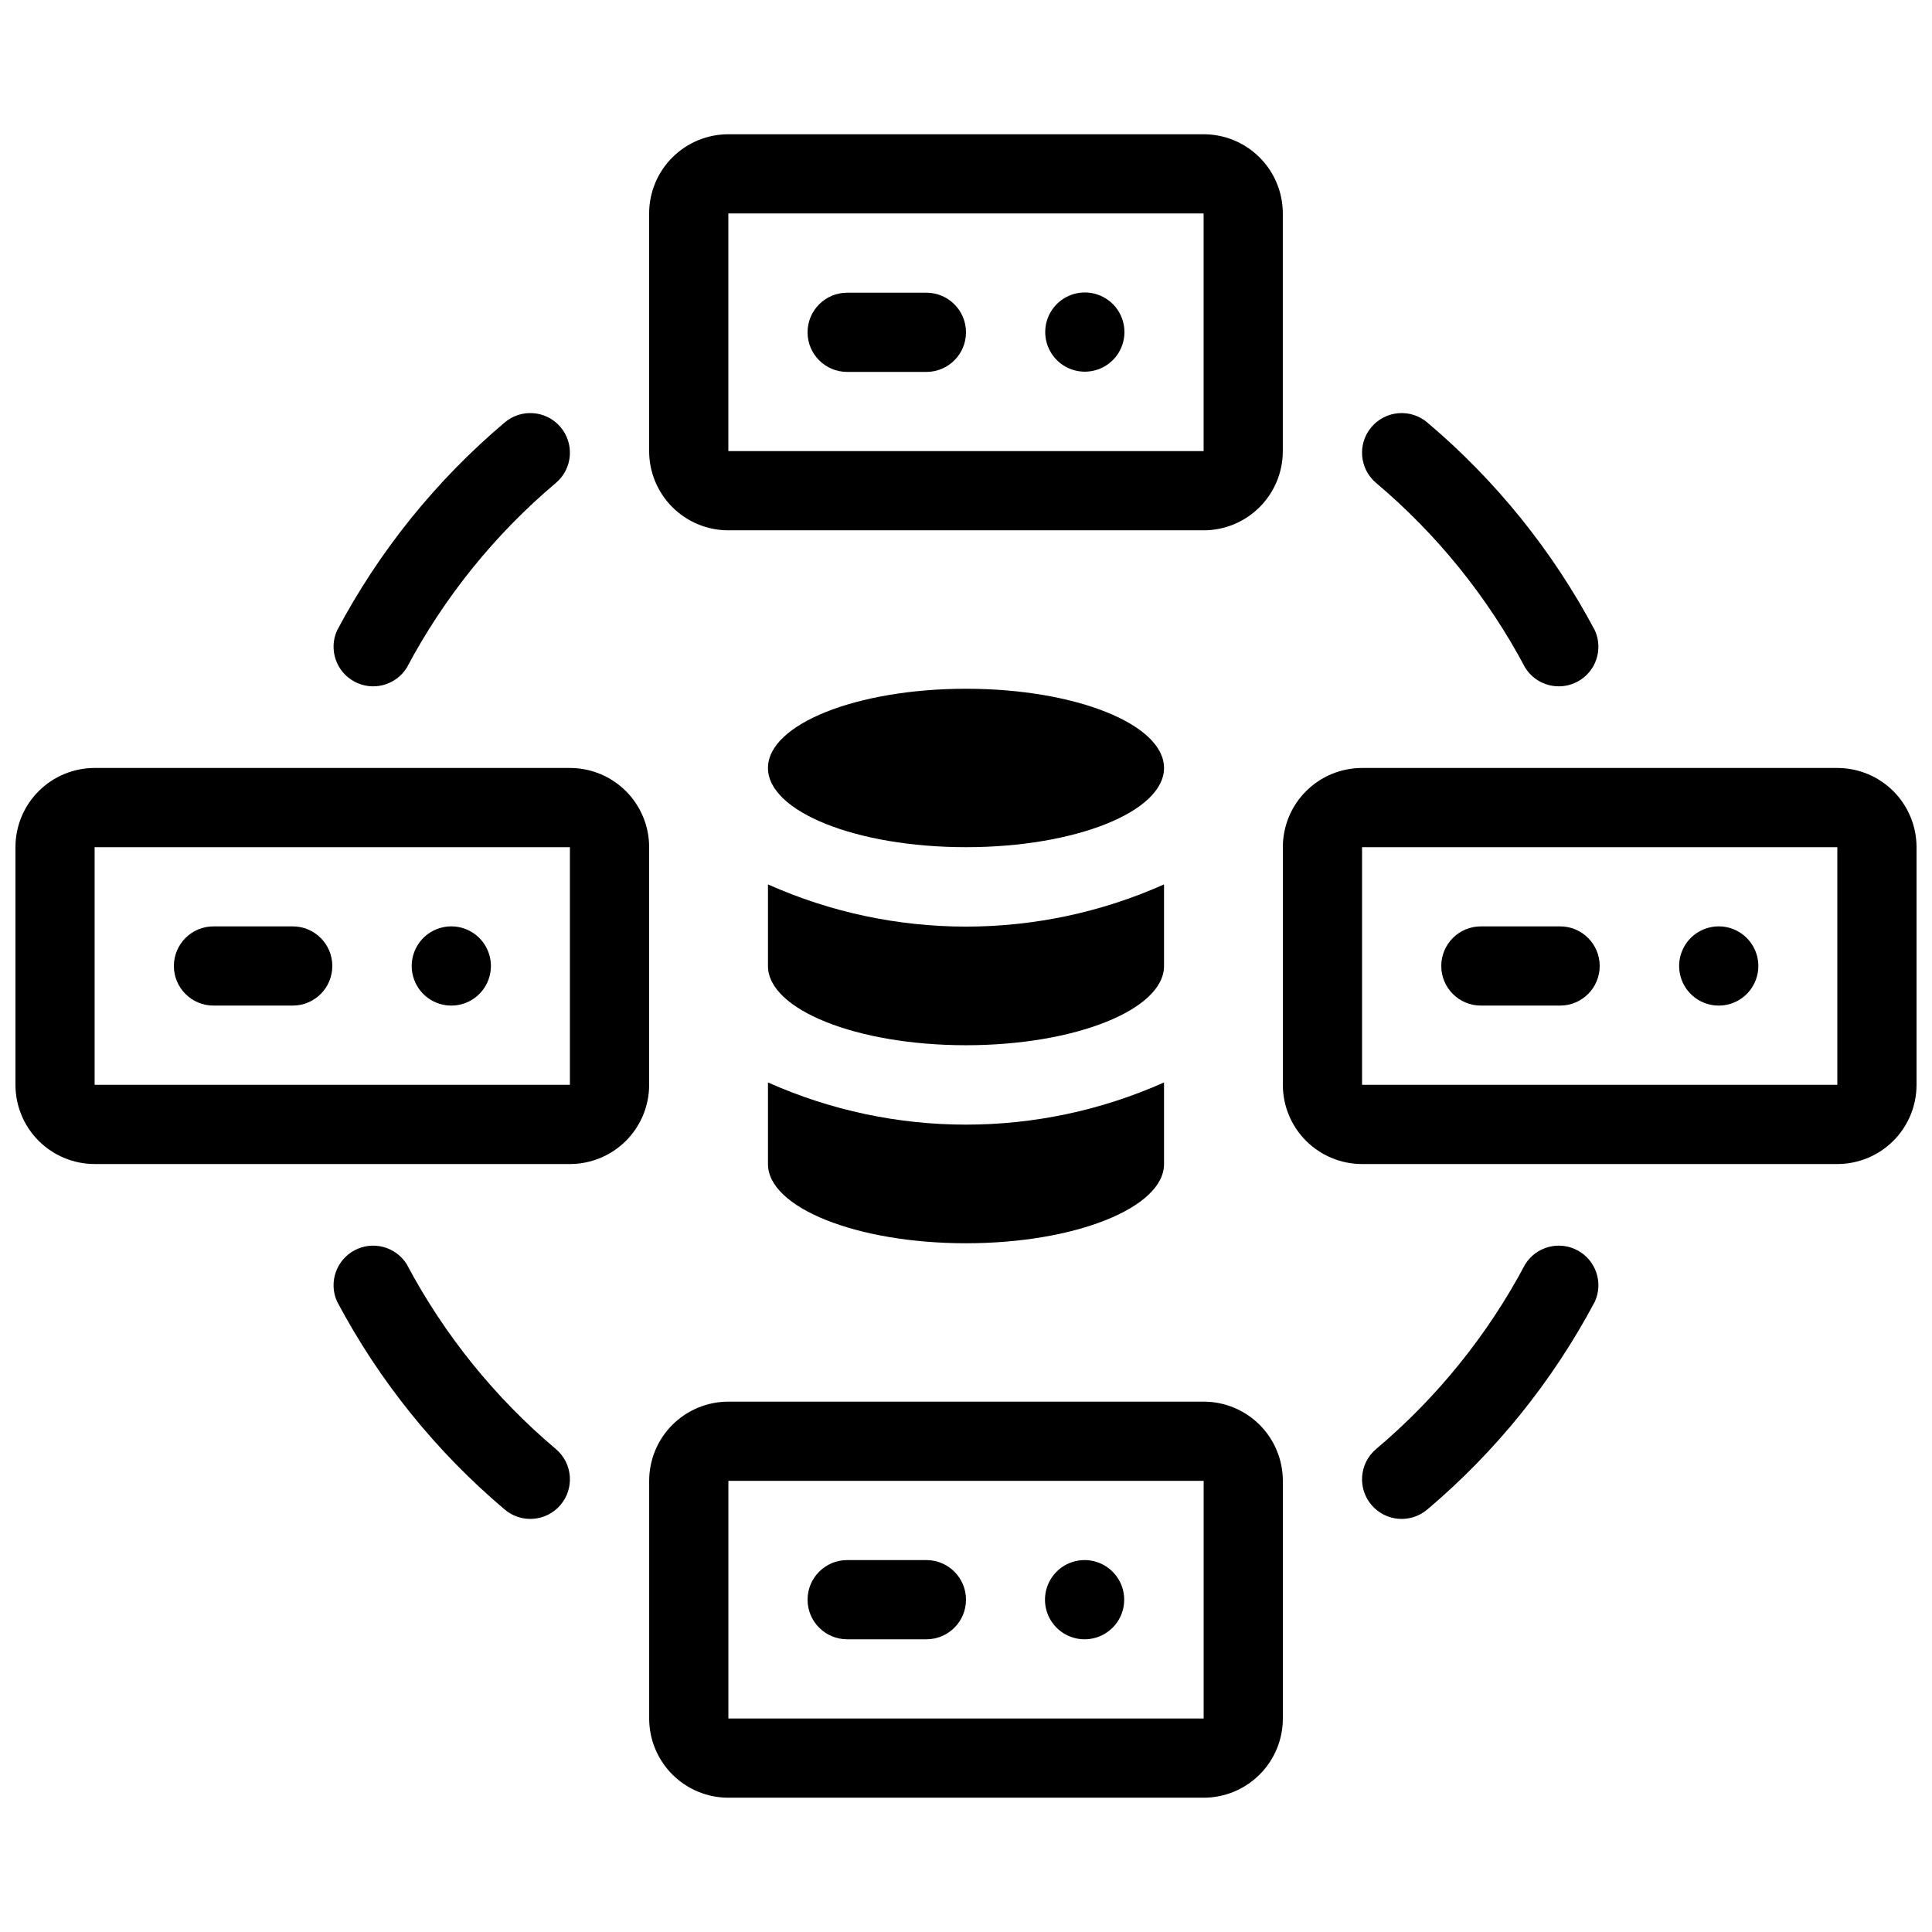
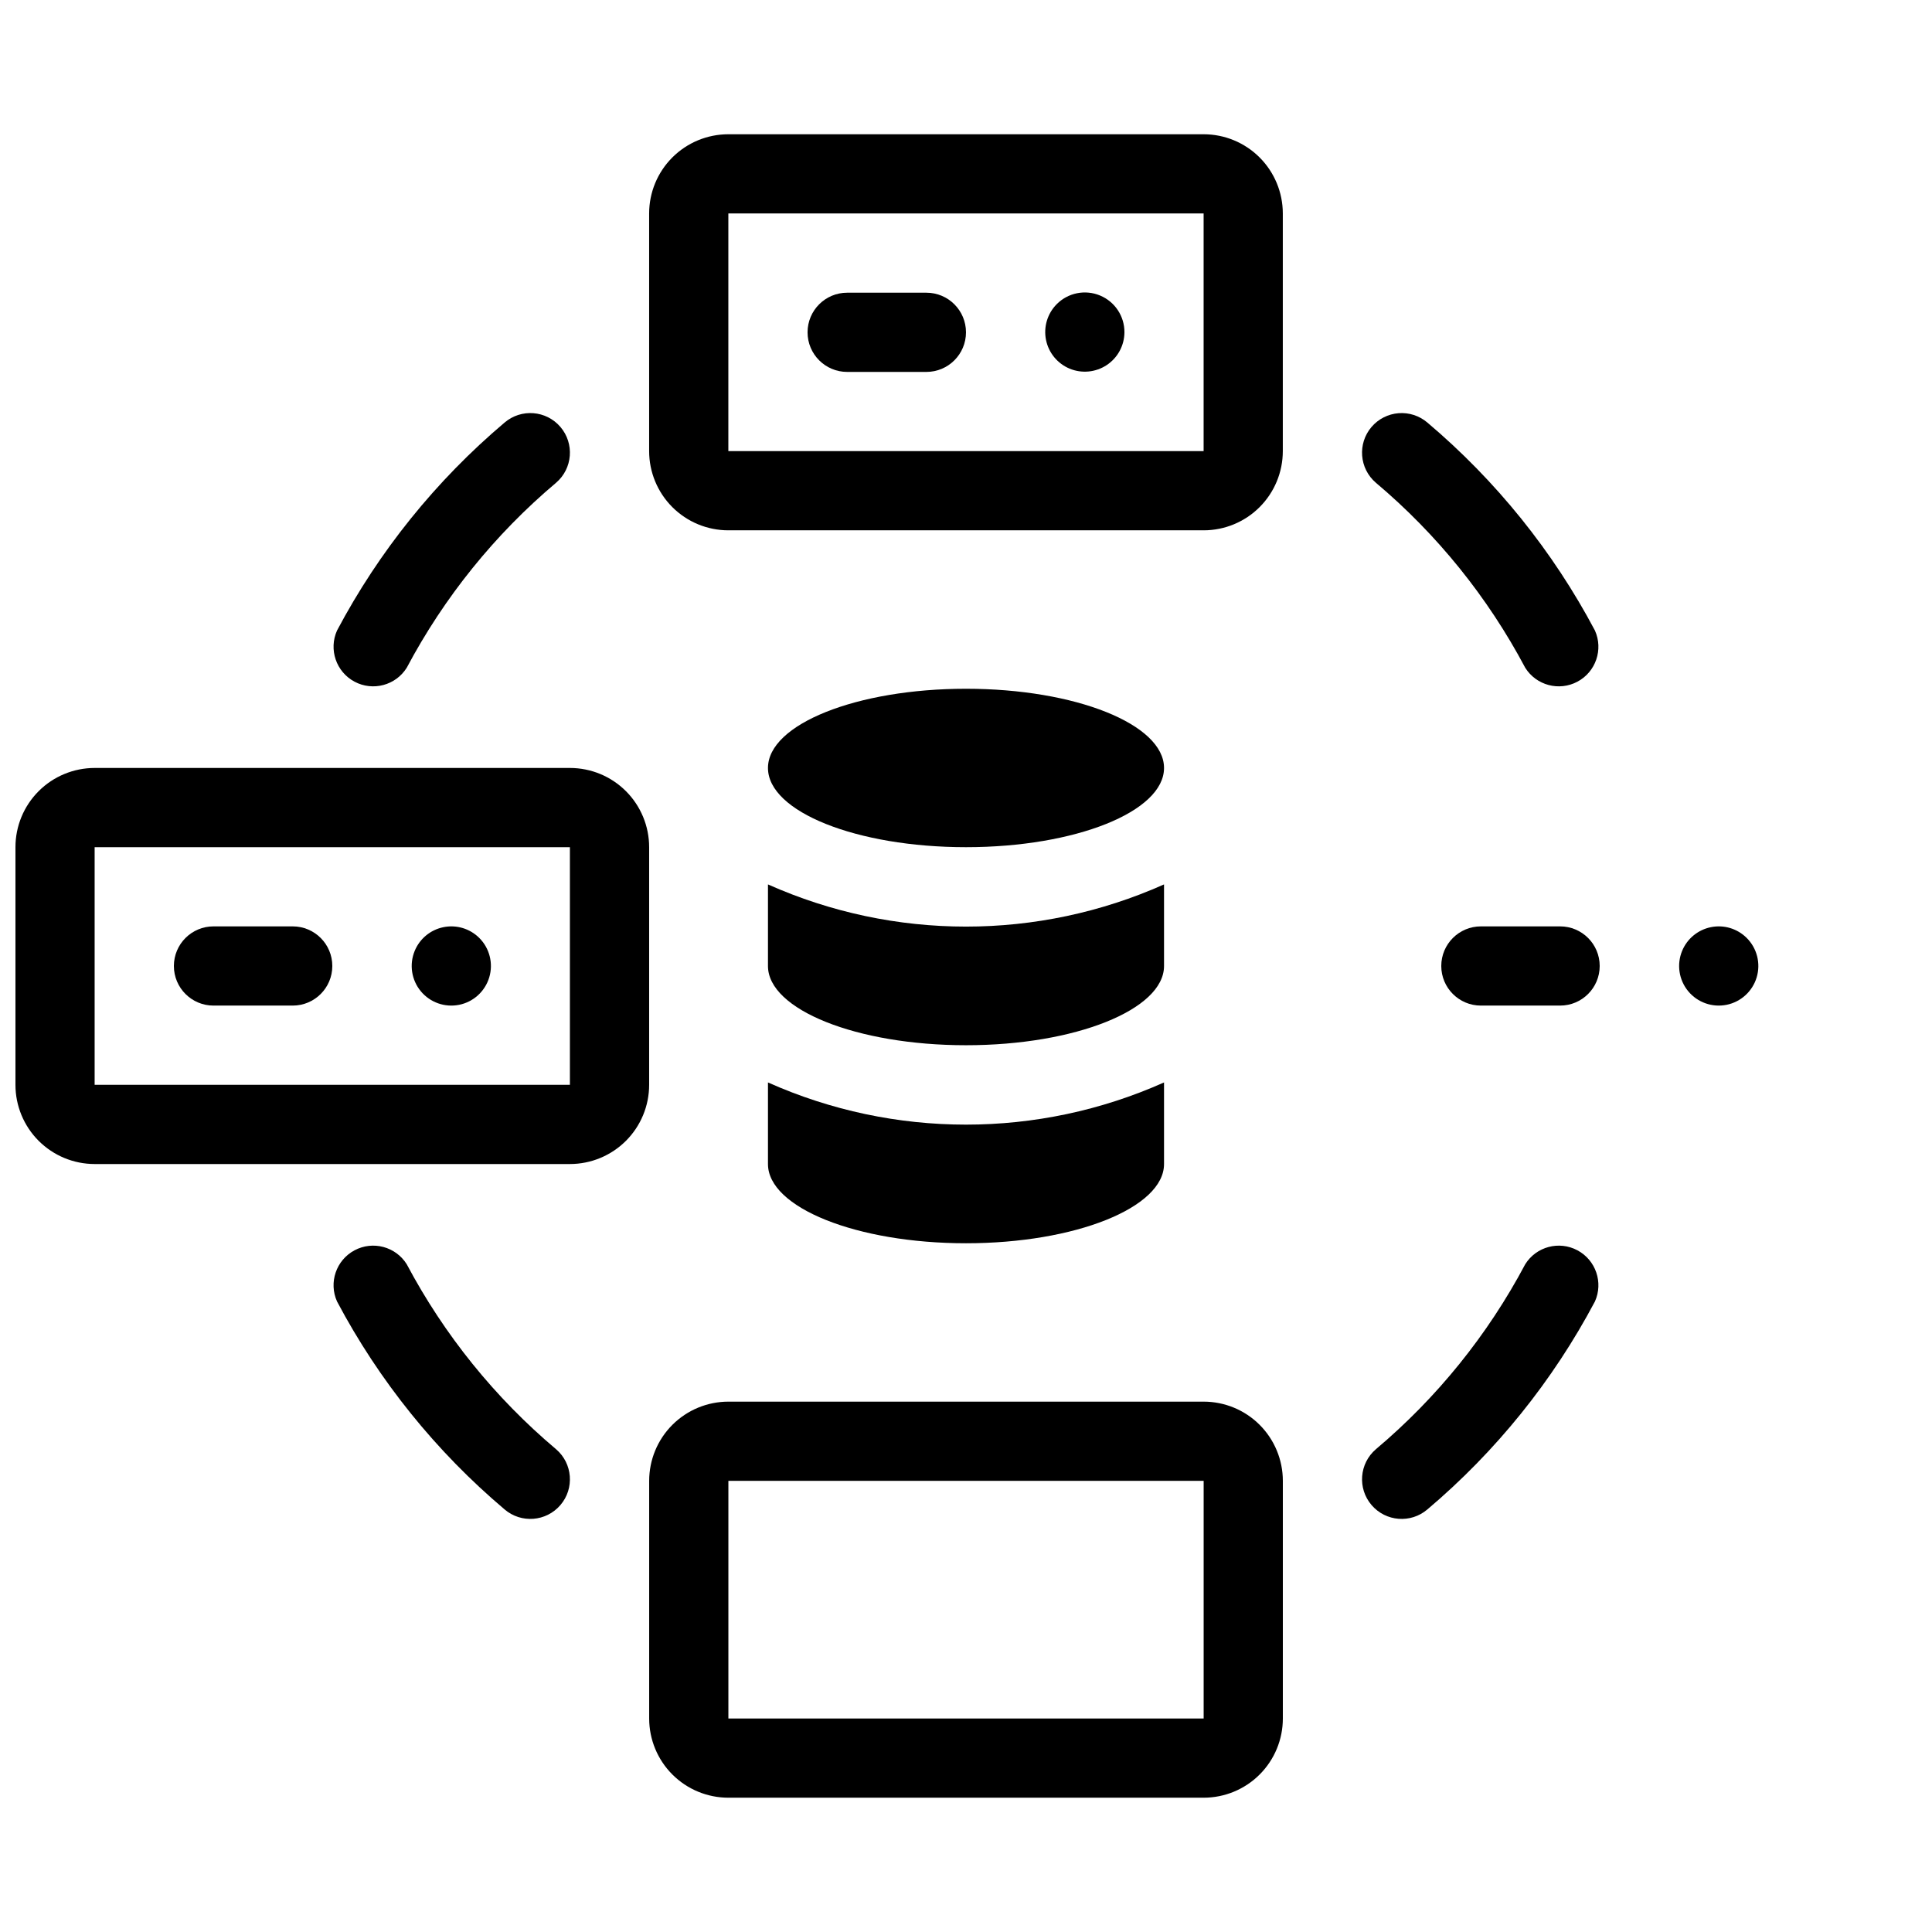
<svg xmlns="http://www.w3.org/2000/svg" width="800px" height="800px" version="1.1" viewBox="144 144 512 512">
  <defs>
    <clipPath id="b">
      <path d="m148.09 347h168.91v106h-168.91z" />
    </clipPath>
    <clipPath id="a">
-       <path d="m483 347h168.9v106h-168.9z" />
-     </clipPath>
+       </clipPath>
  </defs>
  <path d="m251.79 320.96c9.934-18.723 23.367-35.363 39.57-49.02 4.406-3.766 4.922-10.391 1.156-14.797-3.769-4.406-10.395-4.922-14.801-1.156-18.18 15.367-33.25 34.07-44.398 55.105-2.258 5.031-0.234 10.957 4.633 13.555 4.867 2.602 10.914 0.988 13.84-3.688z" />
  <path d="m548.2 320.96c2.926 4.676 8.977 6.289 13.84 3.688 4.867-2.598 6.891-8.523 4.633-13.555-11.148-21.035-26.219-39.738-44.398-55.105-2.117-1.809-4.863-2.703-7.641-2.488-2.773 0.219-5.348 1.527-7.16 3.644-3.766 4.406-3.25 11.031 1.156 14.797 16.207 13.656 29.641 30.297 39.57 49.02z" />
  <path d="m251.79 479.04c-2.926-4.68-8.973-6.293-13.84-3.691-4.867 2.598-6.891 8.523-4.633 13.555 11.148 21.035 26.219 39.738 44.398 55.105 4.406 3.769 11.031 3.25 14.801-1.156 3.766-4.402 3.25-11.031-1.156-14.797-16.203-13.656-29.637-30.297-39.57-49.016z" />
  <path d="m548.2 479.04c-9.93 18.719-23.363 35.359-39.57 49.016-4.406 3.766-4.922 10.395-1.156 14.797 3.769 4.406 10.395 4.926 14.801 1.156 18.18-15.367 33.25-34.07 44.398-55.105 2.258-5.031 0.234-10.957-4.633-13.555-4.863-2.602-10.914-0.988-13.84 3.691z" />
  <g clip-path="url(#b)">
    <path d="m316.03 368.51c0-5.57-2.211-10.906-6.148-14.844s-9.277-6.148-14.844-6.148h-125.95c-5.566 0-10.906 2.211-14.844 6.148s-6.148 9.273-6.148 14.844v62.977c0 5.566 2.211 10.906 6.148 14.844 3.938 3.934 9.277 6.148 14.844 6.148h125.95c5.566 0 10.906-2.215 14.844-6.148 3.938-3.938 6.148-9.277 6.148-14.844zm-146.95 62.977v-62.977h125.95v62.977z" />
  </g>
  <path d="m221.57 389.5h-20.992c-5.797 0-10.496 4.699-10.496 10.496s4.699 10.496 10.496 10.496h20.992c5.797 0 10.496-4.699 10.496-10.496s-4.699-10.496-10.496-10.496z" />
  <path d="m271 392.55c-2.488-2.473-6.047-3.539-9.48-2.84-3.438 0.695-6.301 3.059-7.629 6.305-1.469 3.582-0.848 7.684 1.621 10.668 2.465 2.984 6.375 4.367 10.172 3.602 3.797-0.77 6.859-3.566 7.973-7.277 1.109-3.707 0.09-7.727-2.656-10.457z" />
  <path d="m337.02 284.54h125.95c5.566 0 10.906-2.211 14.84-6.148 3.938-3.938 6.148-9.277 6.148-14.844v-62.977c0-5.566-2.211-10.906-6.148-14.844-3.934-3.938-9.273-6.148-14.84-6.148h-125.95c-5.57 0-10.906 2.211-14.844 6.148s-6.148 9.277-6.148 14.844v62.977c0 5.566 2.211 10.906 6.148 14.844s9.273 6.148 14.844 6.148zm0-83.969h125.95v62.977h-125.95z" />
  <path d="m389.5 221.57h-20.992c-5.797 0-10.496 4.699-10.496 10.496s4.699 10.496 10.496 10.496h20.992c5.797 0 10.496-4.699 10.496-10.496s-4.699-10.496-10.496-10.496z" />
  <path d="m424.04 224.61c-2.461 2.484-3.527 6.027-2.84 9.457 0.688 3.426 3.039 6.289 6.266 7.629 3.231 1.34 6.914 0.984 9.828-0.949 2.914-1.93 4.672-5.188 4.695-8.684 0.023-4.266-2.535-8.121-6.473-9.754-3.938-1.637-8.473-0.727-11.477 2.301z" />
  <path d="m462.98 515.45h-125.95c-5.57 0-10.906 2.215-14.844 6.148-3.938 3.938-6.148 9.277-6.148 14.844v62.977c0 5.57 2.211 10.906 6.148 14.844s9.273 6.148 14.844 6.148h125.95c5.566 0 10.906-2.211 14.84-6.148 3.938-3.938 6.148-9.273 6.148-14.844v-62.977c0-5.566-2.211-10.906-6.148-14.844-3.934-3.934-9.273-6.148-14.84-6.148zm0 83.969h-125.95v-62.977h125.95z" />
-   <path d="m368.51 578.43h20.992c5.797 0 10.496-4.699 10.496-10.496s-4.699-10.496-10.496-10.496h-20.992c-5.797 0-10.496 4.699-10.496 10.496s4.699 10.496 10.496 10.496z" />
-   <path d="m431.49 578.43c3.496-0.02 6.75-1.777 8.684-4.691 1.934-2.914 2.289-6.598 0.949-9.828-1.344-3.231-4.203-5.578-7.633-6.266-3.426-0.688-6.973 0.375-9.453 2.84-3.027 3-3.938 7.539-2.305 11.477 1.637 3.938 5.492 6.496 9.758 6.469z" />
+   <path d="m431.49 578.43z" />
  <g clip-path="url(#a)">
    <path d="m630.91 347.52h-125.95c-5.566 0-10.906 2.211-14.844 6.148-3.934 3.938-6.148 9.273-6.148 14.844v62.977c0 5.566 2.215 10.906 6.148 14.844 3.938 3.934 9.277 6.148 14.844 6.148h125.95c5.57 0 10.906-2.215 14.844-6.148 3.938-3.938 6.148-9.277 6.148-14.844v-62.977c0-5.57-2.211-10.906-6.148-14.844s-9.273-6.148-14.844-6.148zm-125.95 83.969v-62.977h125.95v62.977z" />
  </g>
  <path d="m557.44 389.5h-20.992c-5.797 0-10.496 4.699-10.496 10.496s4.699 10.496 10.496 10.496h20.992c5.797 0 10.496-4.699 10.496-10.496s-4.699-10.496-10.496-10.496z" />
  <path d="m606.88 392.55c-2.488-2.473-6.043-3.539-9.48-2.84-3.434 0.695-6.297 3.059-7.629 6.305-1.469 3.582-0.844 7.684 1.621 10.668 2.469 2.984 6.379 4.367 10.176 3.602 3.793-0.77 6.859-3.566 7.969-7.277 1.113-3.707 0.09-7.727-2.656-10.457z" />
  <path d="m452.48 347.52c0 11.594-23.496 20.992-52.48 20.992s-52.48-9.398-52.48-20.992 23.496-20.992 52.48-20.992 52.48 9.398 52.48 20.992" />
  <path d="m347.52 430.86v21.625c0 11.547 23.512 20.992 52.48 20.992s52.48-9.445 52.48-20.992v-21.625c-33.402 14.906-71.562 14.906-104.96 0z" />
  <path d="m347.52 378.38v21.625c0 11.547 23.512 20.992 52.48 20.992s52.48-9.445 52.48-20.992v-21.625c-33.402 14.906-71.562 14.906-104.96 0z" />
</svg>